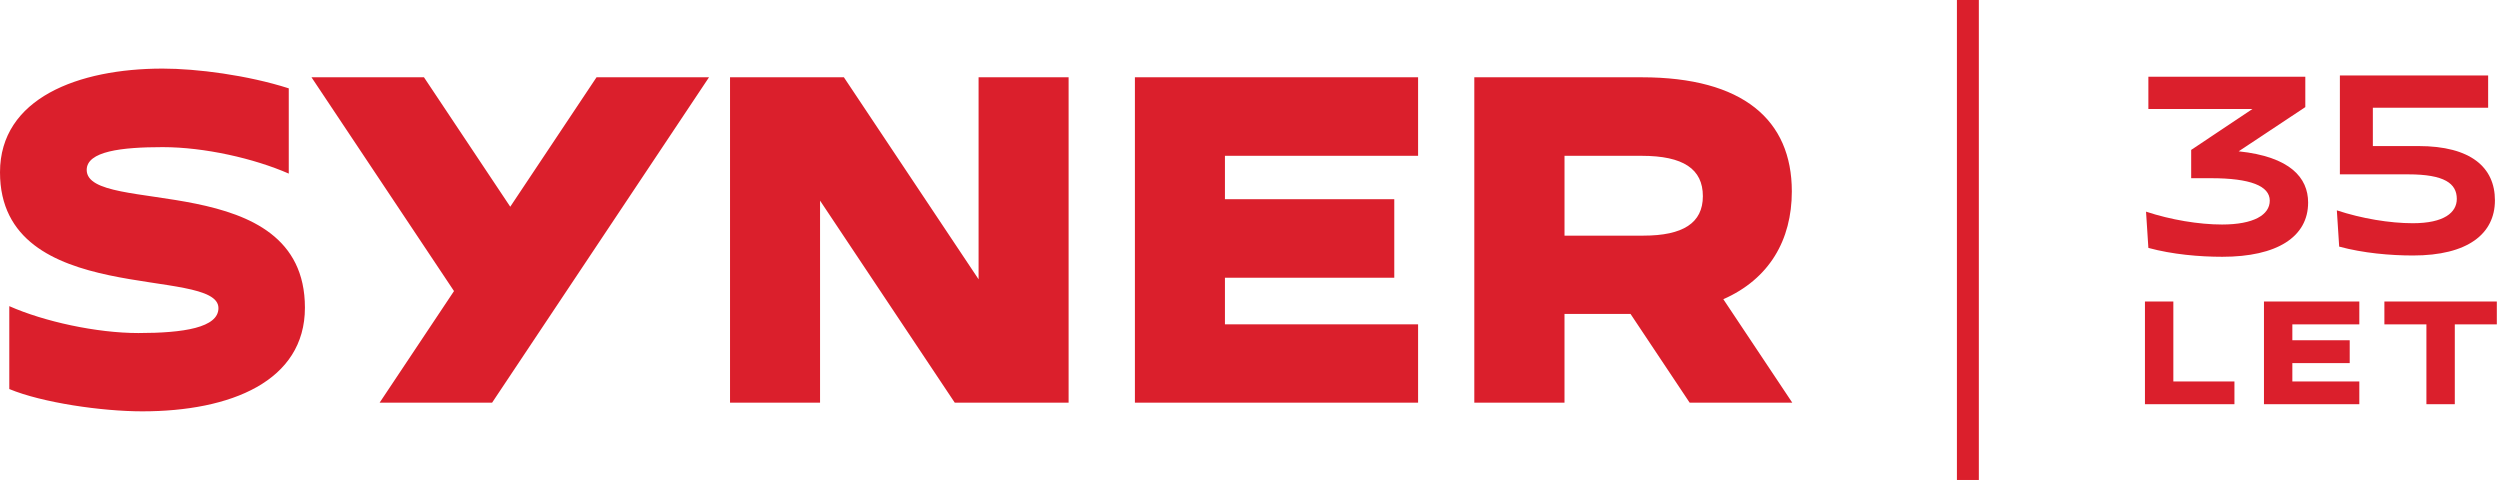
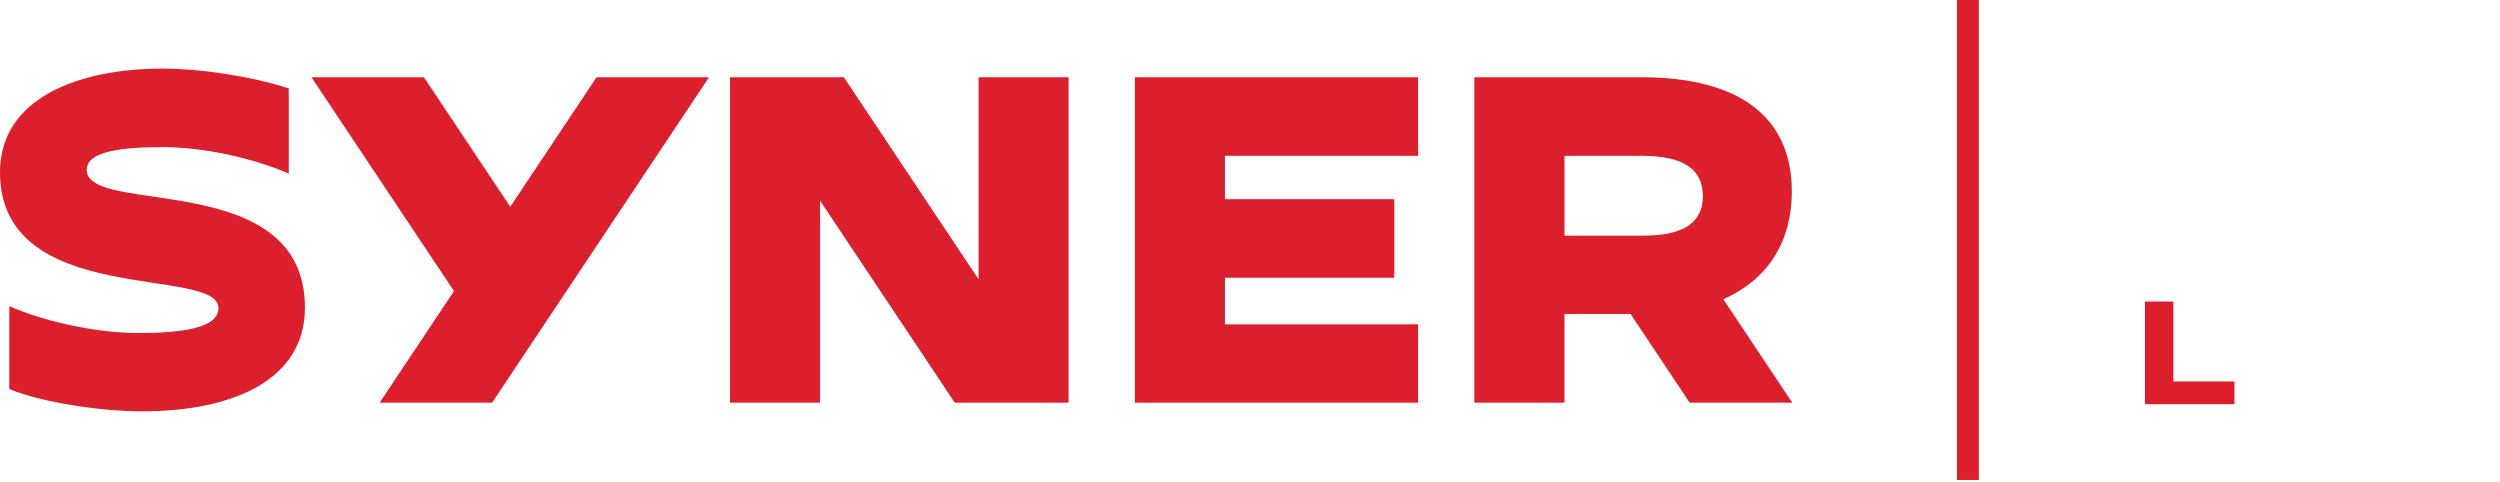
<svg xmlns="http://www.w3.org/2000/svg" width="757" height="146" viewBox="0 0 757 146" fill="none">
  <path d="M473.735 71.351V47.181H497.1C509.713 47.181 515.628 51.183 515.628 59.398C515.628 67.543 509.585 71.351 497.627 71.351H473.735ZM521.822 90.6C535.722 84.491 542.565 72.701 542.565 57.953C542.565 36.342 527.834 23.402 497.1 23.402H446.421V121.934H473.729V95.06H493.726L511.633 121.934H542.706L521.822 90.6ZM154.504 62.597L128.372 23.393H94.313L137.472 88.136L114.95 121.926H149.009L214.695 23.393H180.635L154.504 62.597ZM296.315 84.57L255.527 23.397H221.052V121.926H248.311V60.748L289.099 121.926H323.574V23.406H296.315V84.57ZM26.252 51.449C26.252 45.804 36.775 44.552 49.255 44.552C61.917 44.552 76.913 47.968 87.438 52.564V26.75C74.896 22.747 59.594 20.77 49.255 20.77C23.735 20.77 0 29.718 0 52.17C0 93.445 66.145 80.35 66.145 93.294C66.145 99.204 55.617 100.846 41.912 100.846C29.246 100.846 13.342 97.365 2.814 92.701V117.802C12.847 121.961 30.865 124.553 43.075 124.553C69.808 124.553 92.33 115.463 92.33 93.161C92.33 50.772 26.252 65.508 26.252 51.449ZM343.65 23.402H429.398V47.181H370.911V60.319H422.187V84.097H370.911V98.214H429.398V121.934H343.65V23.402Z" fill="#DB1F2C" />
-   <path d="M649.82 64.09C657.327 66.567 665.825 67.983 672.838 67.983C682.397 67.983 687.285 65.08 687.285 60.759C687.285 56.3 681.407 53.96 669.506 53.96H663.489V45.39L682.043 32.999H650.528V23.227H698.049V32.432L677.868 45.819C693.444 47.448 698.899 53.818 698.899 61.33C698.899 71.739 689.48 77.755 672.913 77.755C666.038 77.755 657.827 77.052 650.528 75.066L649.82 64.09Z" fill="#DB1F2C" />
  <path d="M649.492 122.392V91.296H658.089V115.507H676.589V122.392H649.492Z" fill="#DB1F2C" />
-   <path d="M685.528 122.392V91.296H714.403V98.219H694.123V103.028H711.491V109.947H694.123V115.507H714.403V122.392H685.528Z" fill="#DB1F2C" />
-   <path d="M734.718 122.392V98.219H721.994V91.296H756.036V98.219H743.312V122.392H734.718Z" fill="#DB1F2C" />
  <path d="M599.193 145.337H592.553V0H599.193V145.337Z" fill="#DB1F2C" />
-   <path d="M708.304 74.672L707.596 63.697C715.101 66.175 723.599 67.592 730.609 67.592C740.097 67.592 743.921 64.335 743.921 60.228C743.921 55.554 740.168 52.793 729.192 52.793H708.516V22.841H753.409V32.612H718.5V44.225H732.308C748.24 44.225 755.463 50.739 755.463 60.653C755.463 70.849 747.178 77.363 730.679 77.363C723.811 77.363 715.597 76.655 708.304 74.672Z" fill="#DB1F2C" />
</svg>